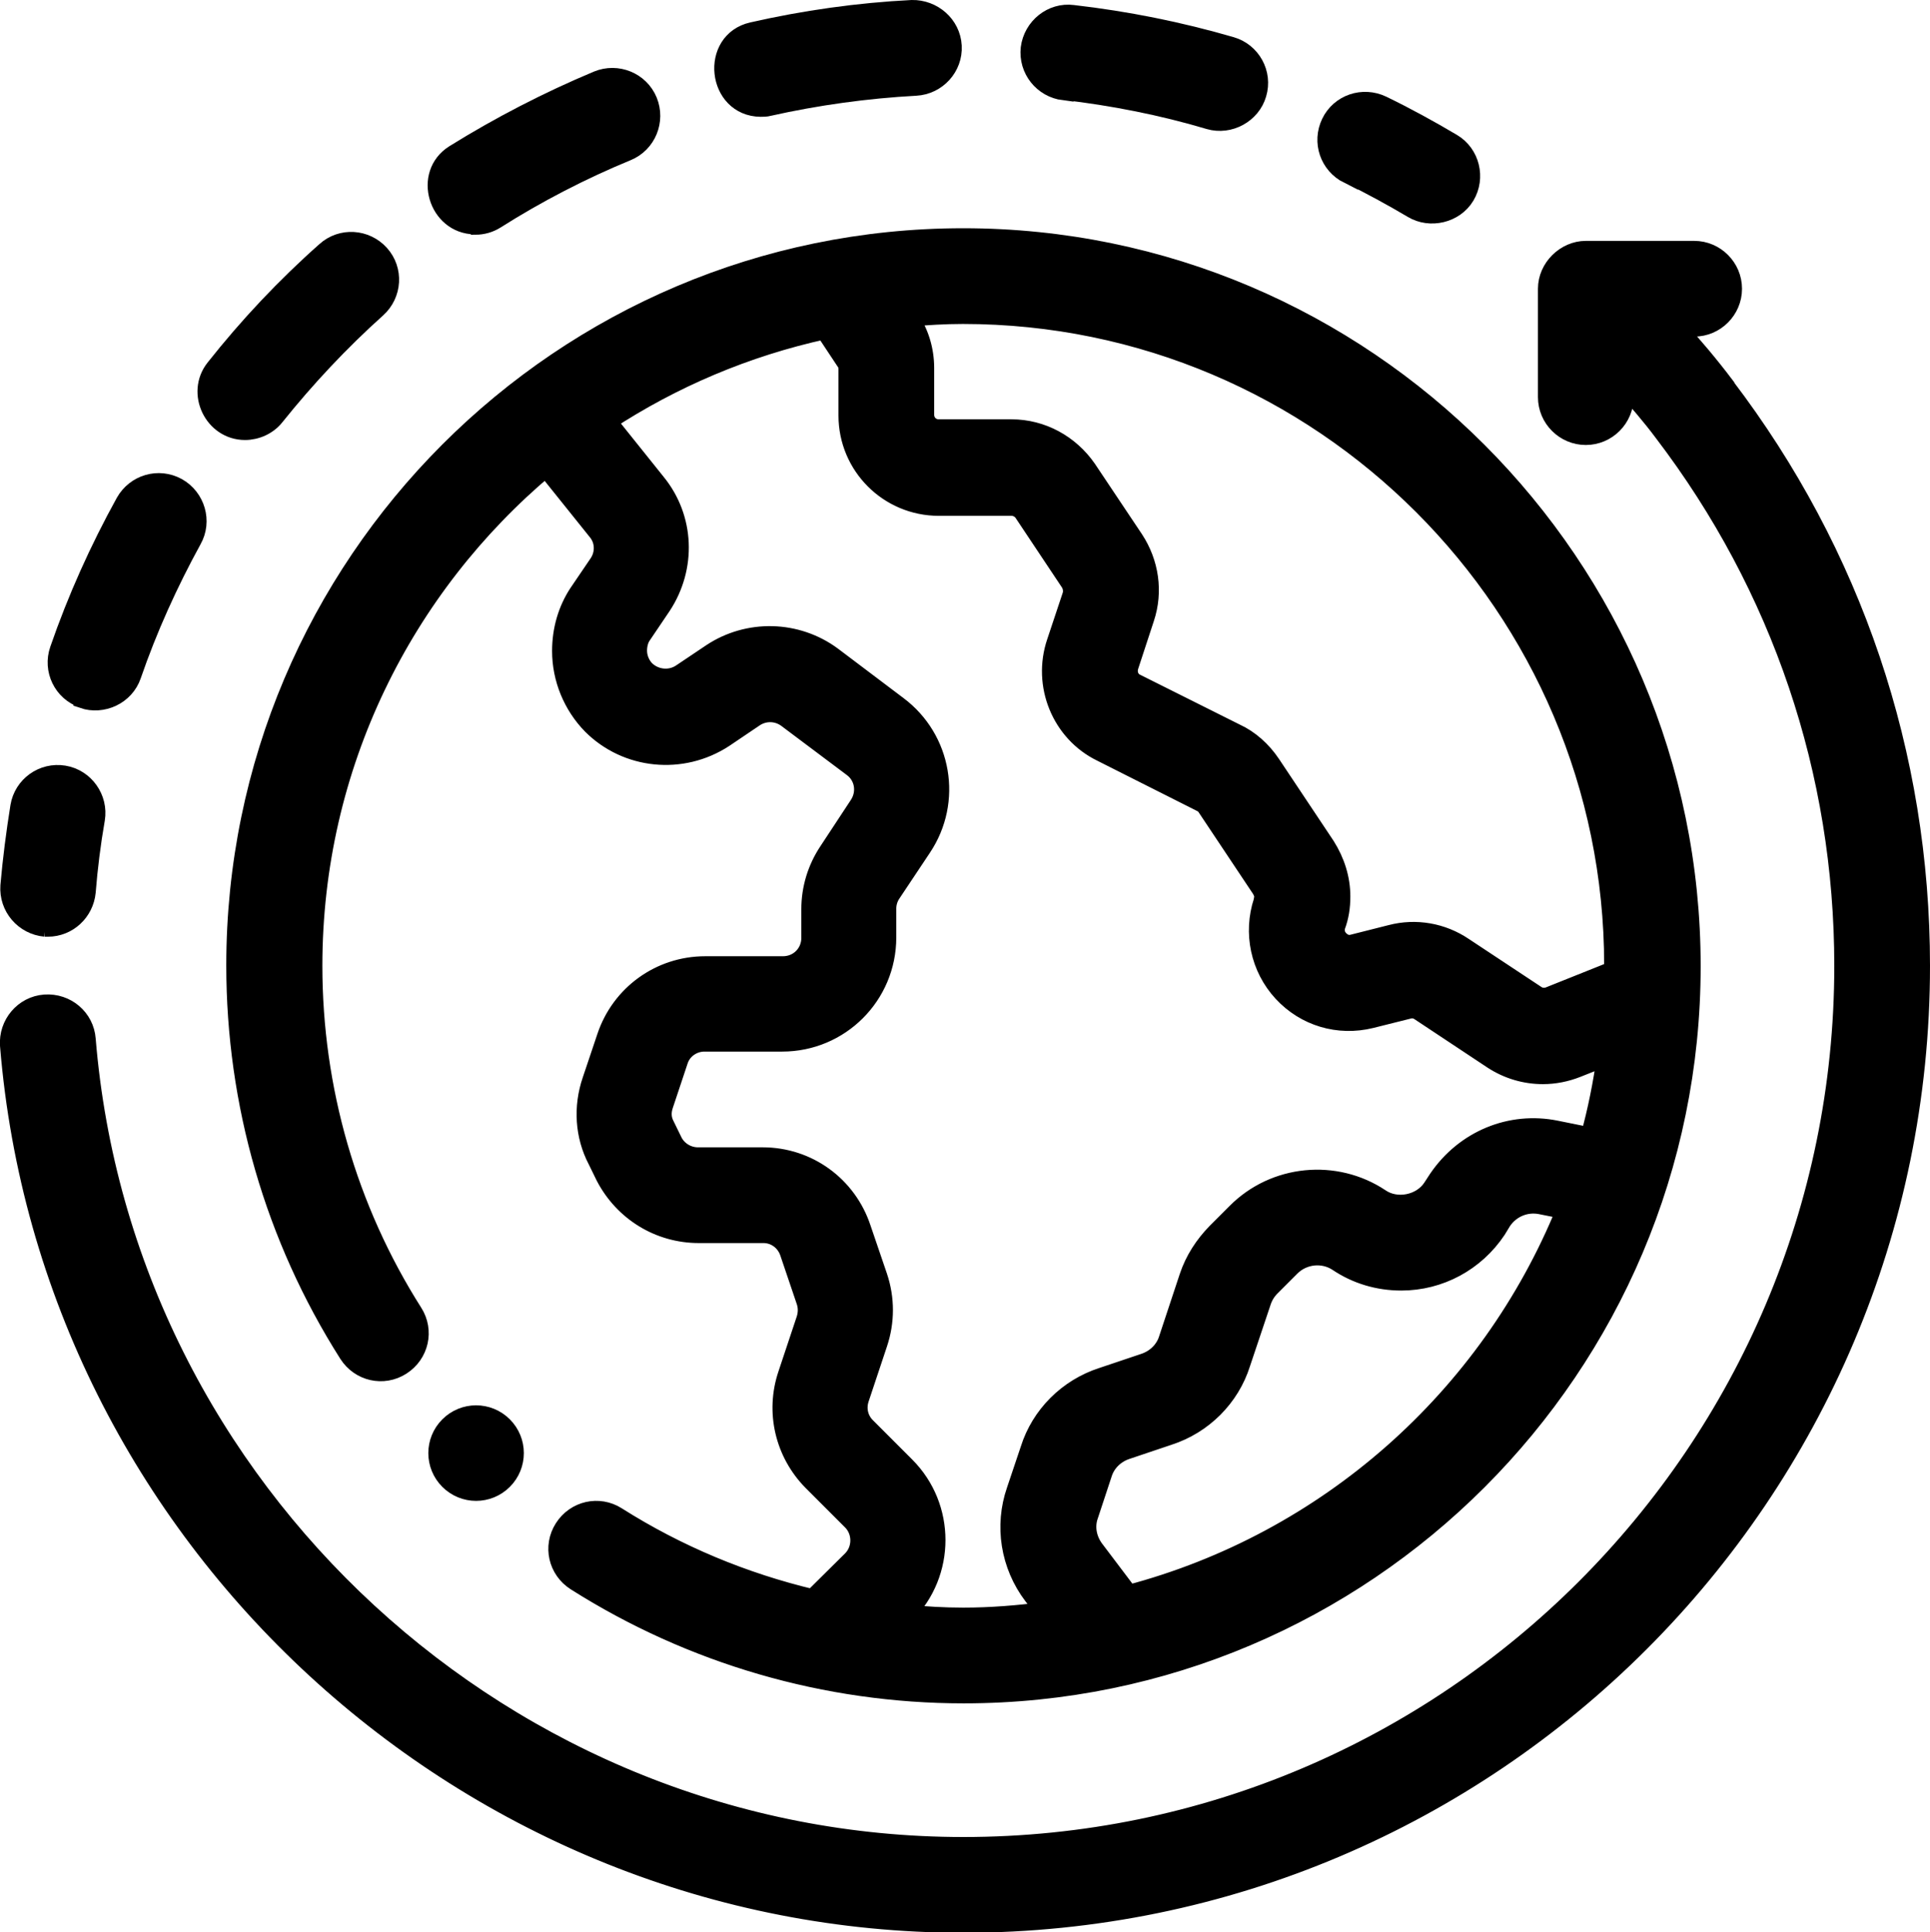
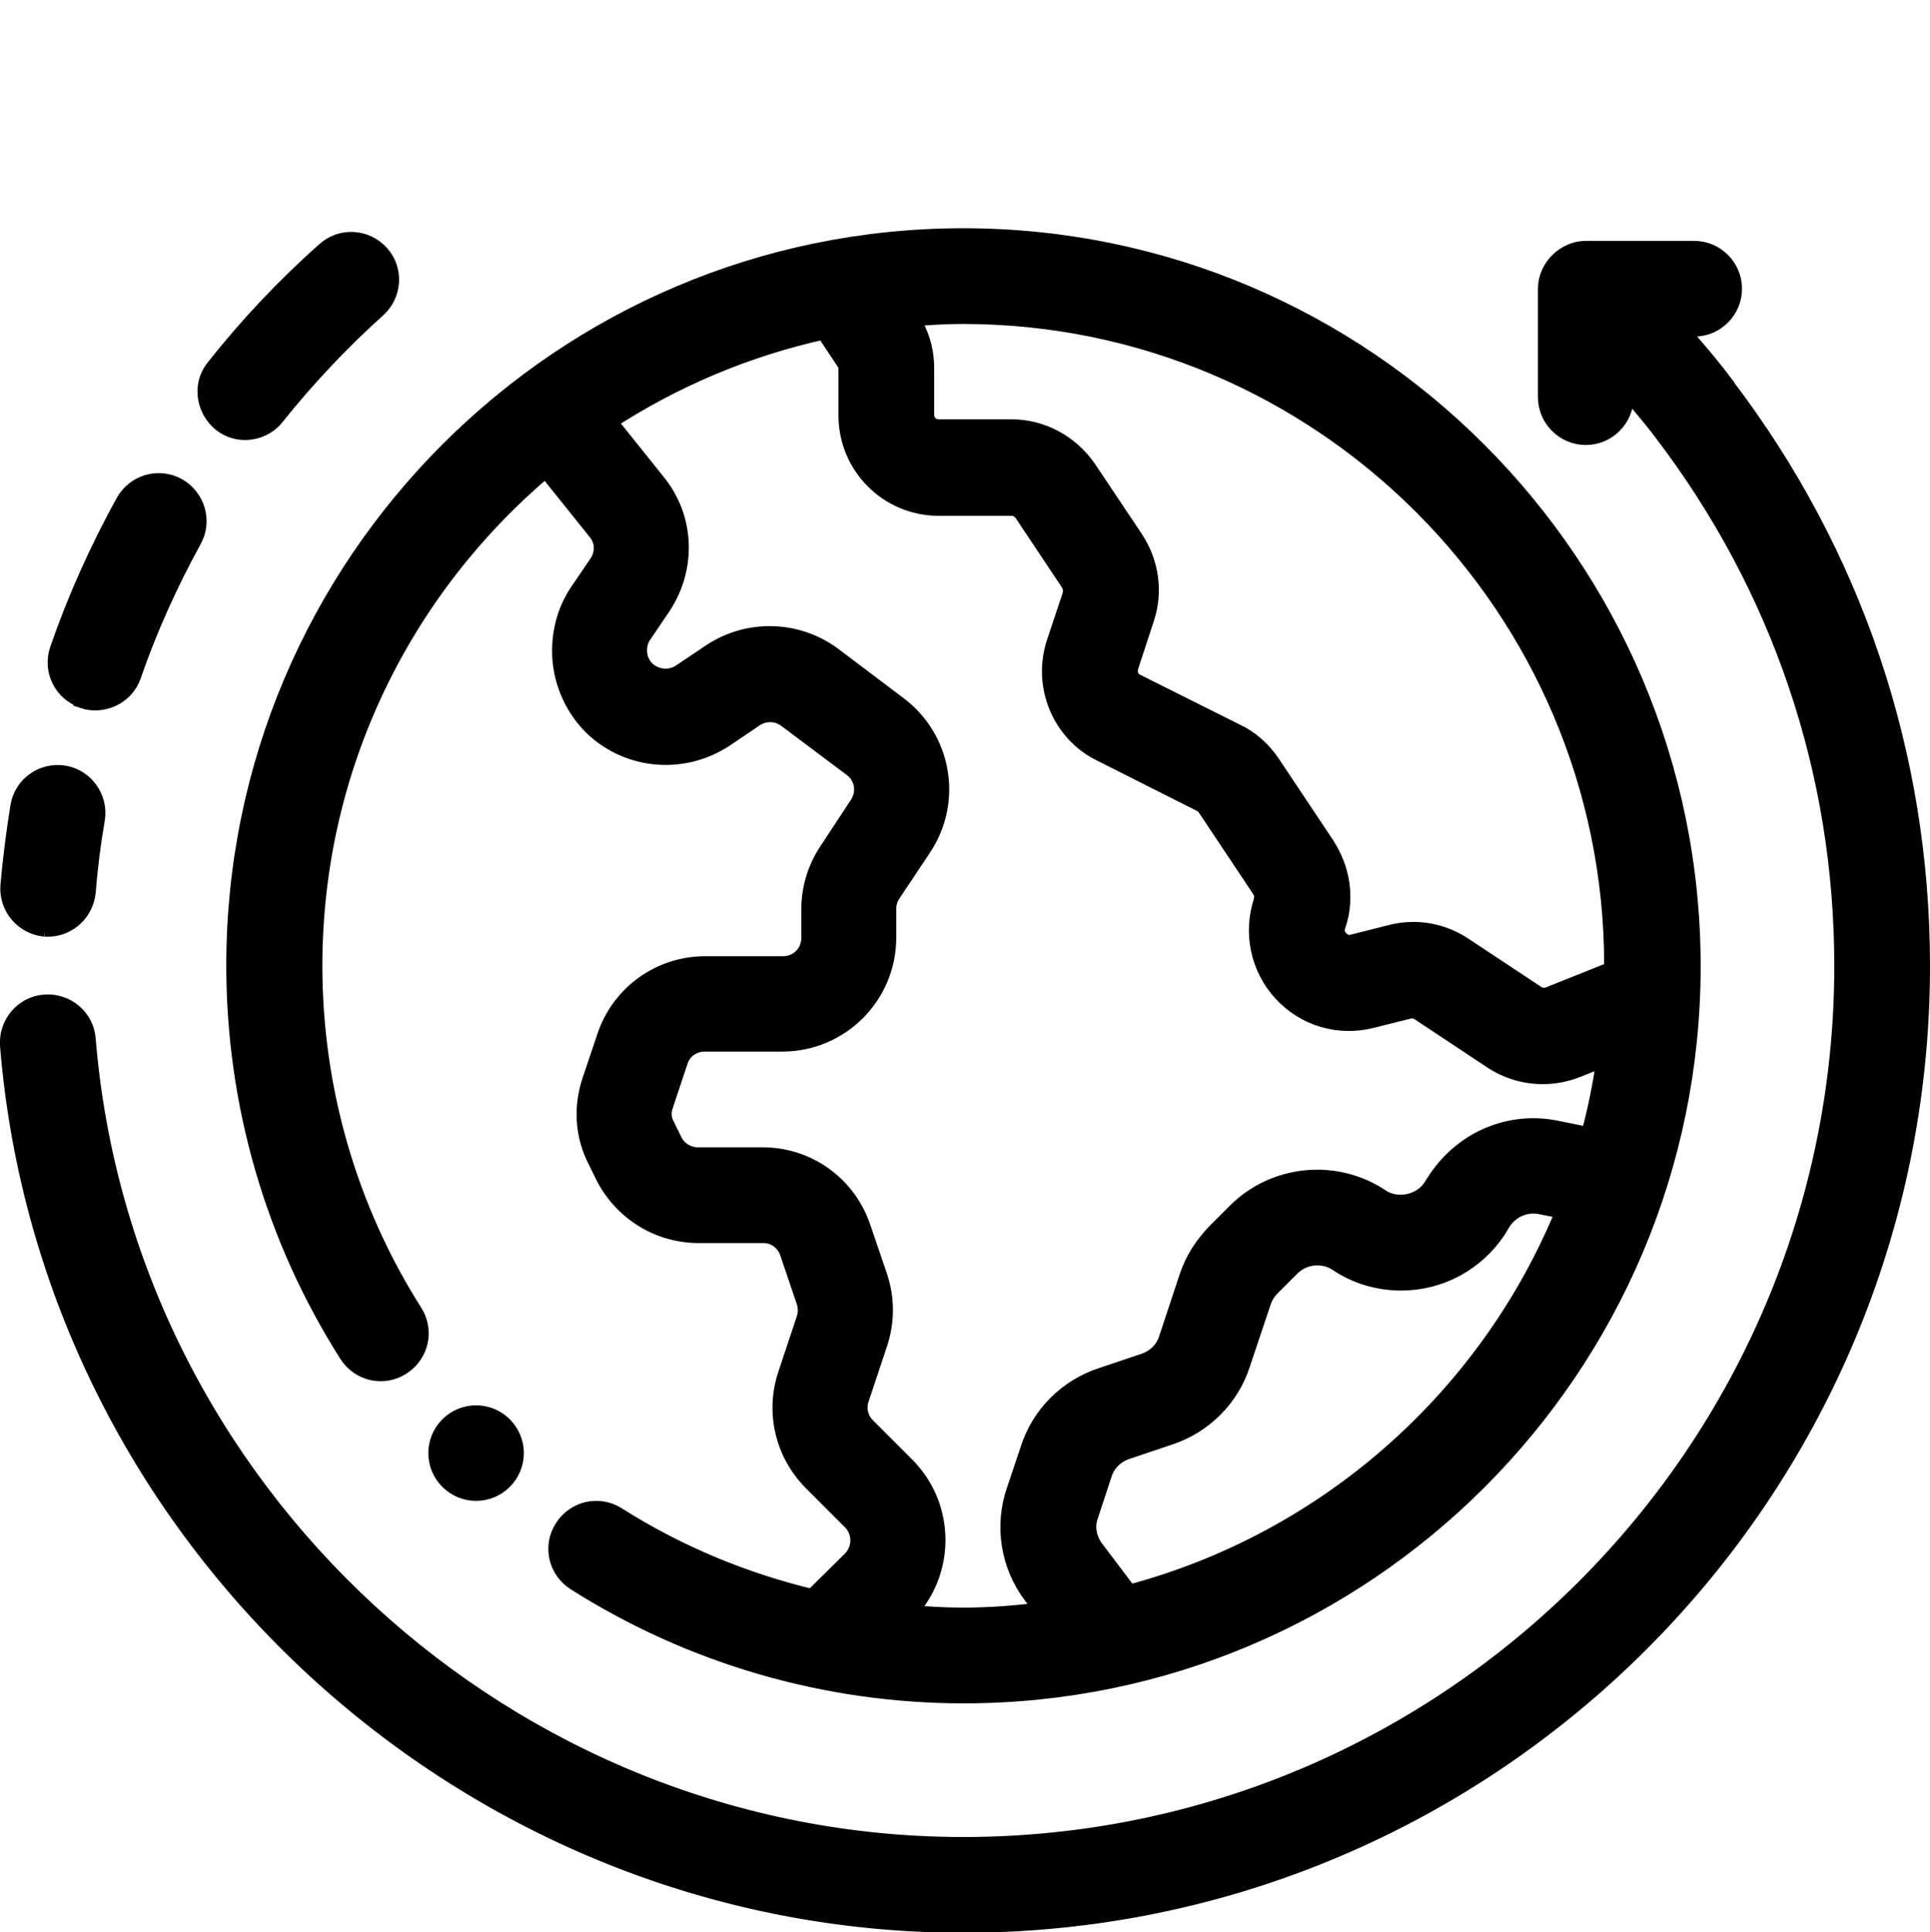
<svg xmlns="http://www.w3.org/2000/svg" id="Outline" viewBox="0 0 50.41 50.46">
  <defs>
    <style>
      .cls-1 {
        stroke: #000;
        stroke-miterlimit: 10;
        stroke-width: .5px;
      }
    </style>
  </defs>
  <path class="cls-1" d="M1.17,24.21s.05,0,.08,0c.52,0,.95-.4,1-.92.05-.63.13-1.27.24-1.9.09-.54-.28-1.06-.82-1.15-.55-.09-1.06.28-1.15.82-.11.69-.2,1.38-.26,2.07-.04.55.37,1.03.92,1.08h0Z" />
  <path class="cls-1" d="M2.17,18.25c.5.17,1.09-.09,1.27-.62.42-1.22.96-2.41,1.58-3.54.27-.48.09-1.09-.39-1.36-.49-.27-1.09-.09-1.36.39-.68,1.23-1.26,2.52-1.72,3.85-.18.52.09,1.09.62,1.27h0Z" />
-   <path class="cls-1" d="M27.79,2.36c1.28.15,2.56.4,3.8.77.52.15,1.09-.16,1.24-.68.16-.53-.15-1.09-.68-1.24-1.34-.39-2.73-.67-4.13-.83-.54-.07-1.04.33-1.11.88-.06.55.33,1.04.88,1.11h0Z" />
  <path class="cls-1" d="M6.4,11.24c.29,0,.59-.13.78-.37.81-1.01,1.7-1.96,2.66-2.82.41-.37.45-1,.08-1.41-.37-.41-1-.45-1.41-.08-1.05.93-2.02,1.96-2.89,3.06-.51.64-.04,1.62.78,1.62Z" />
-   <path class="cls-1" d="M12.41,5.88c.19,0,.37-.05.53-.15,1.09-.69,2.25-1.29,3.44-1.78.51-.21.75-.8.54-1.31-.21-.51-.8-.75-1.31-.54-1.29.54-2.55,1.19-3.74,1.93-.83.52-.43,1.83.53,1.84Z" />
-   <path class="cls-1" d="M19.86,2.8c.07,0,.15,0,.22-.02,1.25-.28,2.55-.46,3.84-.53.55-.03.98-.5.95-1.05-.03-.55-.51-.96-1.05-.95-1.4.07-2.81.27-4.17.58-1.11.25-.93,1.96.22,1.97Z" />
-   <path class="cls-1" d="M35.22,4.54c.57.28,1.14.59,1.68.91.45.27,1.09.13,1.37-.34.28-.47.13-1.09-.34-1.37-.59-.35-1.21-.69-1.83-.99-.5-.24-1.1-.04-1.34.46-.24.5-.04,1.09.46,1.34Z" />
  <path class="cls-1" d="M45.05,10.07c-.4-.53-.83-1.04-1.28-1.53h.48c.55,0,1-.45,1-1s-.45-1-1-1h-2.83c-.53,0-1,.46-1,1v.05s0,.02,0,.03v2.75c0,.55.45,1,1,1s1-.45,1-1v-.32c.36.41.71.81,1.03,1.24,3.08,4.04,4.71,8.86,4.71,13.93,0,12.68-10.32,23-23,23-11.88,0-21.94-9.26-22.91-21.08-.04-.55-.52-.96-1.08-.92-.55.04-.96.53-.92,1.08,1.05,12.85,11.99,22.92,24.91,22.92,13.79,0,25-11.21,25-25,0-5.52-1.77-10.76-5.11-15.14Z" />
  <path class="cls-1" d="M6.16,25.21c0,3.6,1.01,7.1,2.94,10.14.3.47.91.61,1.38.31.47-.3.61-.91.31-1.38-1.72-2.71-2.62-5.85-2.62-9.06,0-5.23,2.37-9.9,6.09-13.02l1.34,1.67c.2.24.21.58.04.84l-.53.78c-.29.44-.44.96-.44,1.51,0,.72.29,1.42.79,1.93.91.91,2.35,1.06,3.45.34l.8-.54c.26-.17.59-.16.84.02l1.72,1.29c.31.23.38.66.16.99l-.79,1.2c-.3.45-.46.97-.46,1.51v.75c0,.41-.32.73-.73.73h-2.03c-1.18,0-2.21.75-2.58,1.86l-.38,1.13c-.24.7-.19,1.45.14,2.08l.21.43c.48.92,1.41,1.49,2.44,1.49h1.69c.31,0,.58.2.68.5l.43,1.27c.05.15.05.31,0,.47l-.48,1.44c-.33.98-.08,2.05.65,2.79l1.03,1.03c.28.28.28.75,0,1.03l-1.02,1.01c-1.81-.43-3.54-1.15-5.12-2.15-.47-.3-1.08-.16-1.38.31-.3.47-.16,1.08.31,1.38,3.03,1.92,6.54,2.94,10.13,2.94,10.48,0,19-8.52,19-19S35.64,6.21,25.16,6.21,6.16,14.74,6.16,25.21ZM23.65,42.14c1.06-1.06,1.06-2.79,0-3.85l-1.03-1.03c-.19-.19-.26-.47-.17-.74l.48-1.44c.19-.57.19-1.17,0-1.74l-.43-1.26c-.37-1.12-1.4-1.87-2.58-1.87h-1.69c-.28,0-.53-.16-.65-.39l-.21-.43c-.09-.17-.1-.35-.03-.55l.38-1.14c.09-.29.37-.49.68-.49h2.03c1.51,0,2.73-1.22,2.73-2.73v-.75c0-.14.04-.28.12-.4l.8-1.2c.81-1.21.53-2.83-.63-3.7l-1.71-1.29c-.93-.69-2.2-.72-3.16-.08l-.79.53c-.29.19-.68.15-.93-.09-.13-.13-.21-.32-.21-.51,0-.15.04-.3.11-.4l.52-.77c.66-1,.61-2.29-.14-3.21l-1.29-1.61c1.71-1.12,3.63-1.94,5.69-2.39l.55.83c.04.05.06.12.06.19v1.22c0,1.31,1.06,2.37,2.37,2.37h1.9c.12,0,.24.06.31.16l1.22,1.83c.06.1.08.22.05.33l-.41,1.23c-.38,1.12.13,2.36,1.18,2.87l2.64,1.33s.08.05.11.11l1.42,2.13c.04.07.07.14.07.21l-.02.12c-.27.82-.08,1.73.51,2.37.59.64,1.46.9,2.31.69l1-.25c.1-.02.19,0,.28.06l1.9,1.26c.4.26.85.39,1.31.39.3,0,.6-.06.88-.17l.78-.31c-.1.72-.24,1.42-.43,2.11l-.89-.18c-1.18-.24-2.38.25-3.08,1.28l-.15.23c-.29.44-.94.56-1.36.27-1.17-.78-2.76-.63-3.76.38l-.52.52c-.32.33-.57.71-.72,1.16l-.54,1.63c-.09.28-.32.51-.62.61l-1.1.37c-.9.29-1.61,1-1.89,1.89l-.36,1.07c-.32.92-.16,1.95.44,2.74l.32.42c-.7.09-1.41.15-2.14.15-.51,0-1.01-.03-1.51-.08h0ZM29.48,41.64l-.9-1.19c-.19-.26-.25-.59-.14-.89l.36-1.09c.09-.28.32-.51.62-.61l1.1-.37c.9-.29,1.61-1,1.89-1.89l.54-1.61c.05-.15.13-.28.24-.39l.52-.52c.33-.33.85-.38,1.23-.13.49.33,1.06.5,1.66.5,1,0,1.93-.5,2.49-1.34l.14-.23c.23-.34.63-.5,1.02-.42l.65.13c-2,4.92-6.23,8.68-11.43,10.05h0ZM42.16,25.21s0,.08,0,.13l-1.7.68c-.11.04-.24.03-.34-.04l-1.89-1.25c-.56-.38-1.25-.5-1.9-.33l-.99.25c-.18.05-.3-.05-.36-.11-.06-.06-.14-.19-.09-.36.09-.24.13-.49.13-.77,0-.46-.14-.91-.4-1.32l-1.42-2.13c-.24-.36-.57-.65-.92-.81l-2.62-1.31c-.16-.08-.23-.27-.17-.45l.41-1.25c.23-.69.12-1.44-.28-2.05l-1.23-1.84c-.45-.65-1.18-1.05-1.97-1.05h-1.9c-.21,0-.37-.16-.37-.37v-1.22c0-.47-.14-.93-.4-1.3l-.02-.03c.47-.04.94-.07,1.42-.07,9.37,0,17,7.63,17,17h0Z" />
  <path class="cls-1" d="M11.73,37.24c-.39.39-.39,1.02,0,1.41s1.02.39,1.41,0c.39-.39.39-1.02,0-1.41-.39-.39-1.02-.39-1.41,0Z" />
</svg>